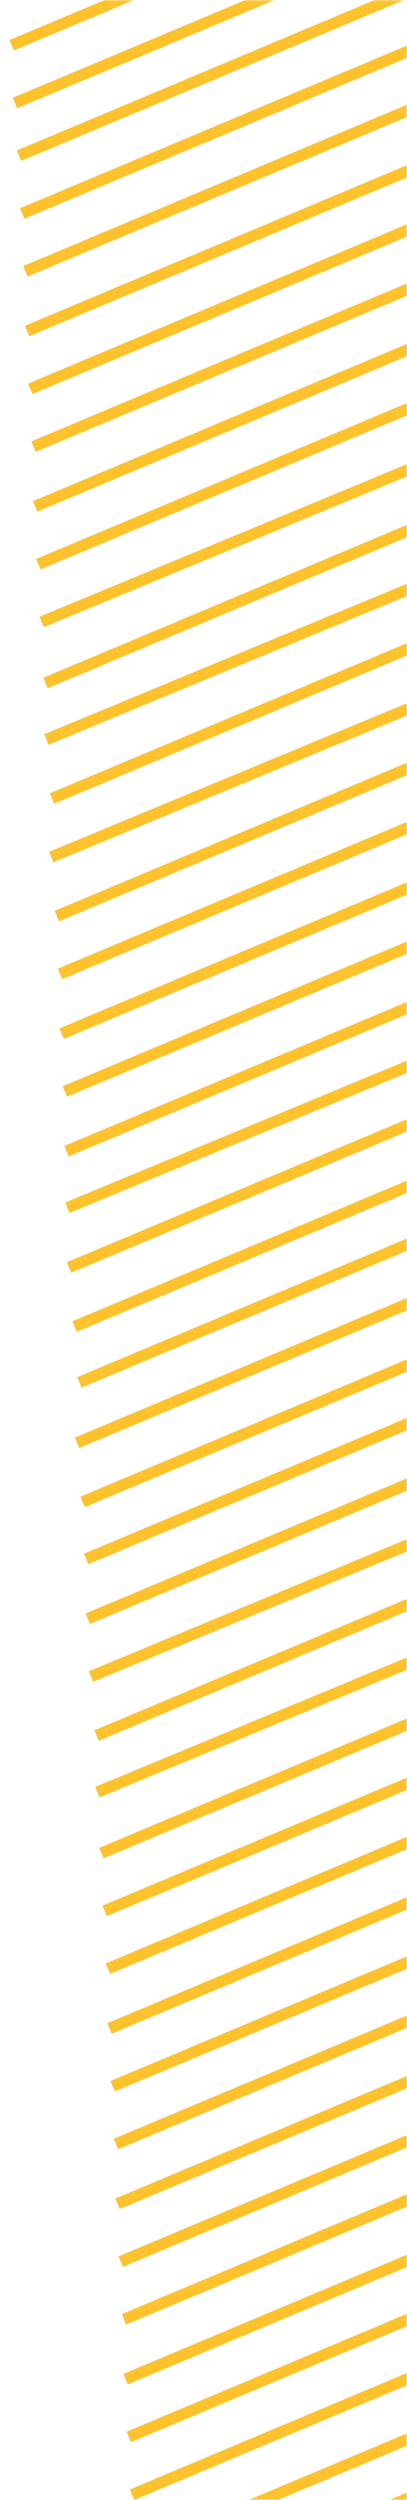
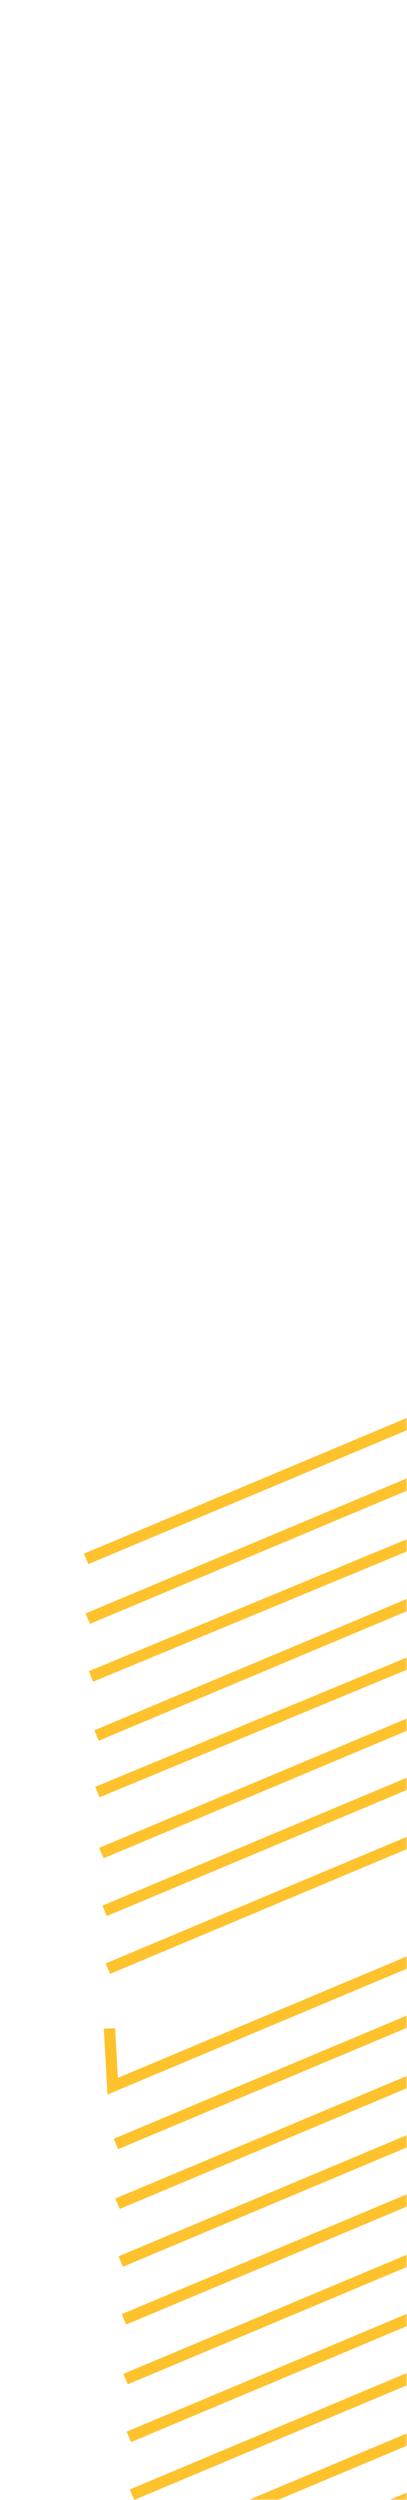
<svg xmlns="http://www.w3.org/2000/svg" width="157" height="964" viewBox="0 0 157 964" fill="none">
  <mask id="mask0" mask-type="alpha" maskUnits="userSpaceOnUse" x="0" y="0" width="157" height="964">
    <rect width="157" height="964" fill="#C4C4C4" />
  </mask>
  <g mask="url(#mask0)">
-     <path d="M247.738 1590.72L83.896 1659.57M245.589 1567.95L81.747 1636.8M246.487 1544.65L82.645 1613.5M244.627 1523.11L80.785 1591.96M242.478 1500.34L78.636 1569.19M242.759 1477.79L78.011 1546.15M241.517 1455.5L77.675 1524.35M240.892 1432.46L77.05 1501.32M239.649 1410.18L75.807 1479.03M239.024 1387.14L75.182 1455.99M237.781 1364.85L73.939 1433.71M236.539 1342.57L71.79 1410.93M235.913 1319.53L72.071 1388.38M234.671 1297.24L69.923 1365.61M233.428 1274.96L69.586 1343.81M232.803 1251.92L68.055 1320.29M230.654 1229.15L66.812 1298M229.412 1206.86L65.57 1275.71M228.786 1183.82L64.944 1252.68M227.544 1161.54L63.702 1230.39M226.301 1139.25L62.459 1208.1M225.676 1116.21L61.834 1185.07M224.433 1093.93L60.591 1162.78M223.191 1071.64L59.349 1140.49M221.619 1051.34L57.777 1120.19M220.377 1029.05L56.535 1097.9M219.751 1006.02L55.909 1074.87M218.509 983.728L54.667 1052.58M217.266 961.442L53.424 1030.29M216.641 938.405L52.799 1007.26M215.398 916.118L51.556 984.97M214.773 893.082L50.931 961.933M213.531 870.795L49.689 939.647M212.288 848.508L48.446 917.36M211.663 825.471L47.821 894.323M210.42 803.184L46.578 872.036M209.178 780.897L45.336 849.749M208.552 757.861L44.71 826.713M207.31 735.574L43.468 804.426M206.067 713.287L42.225 782.139M205.442 690.25L41.6 759.102M204.199 667.964L40.357 736.815M202.957 645.677L39.115 714.529M202.332 622.64L37.583 691.006M201.089 600.353L37.247 669.205M199.846 578.066L35.098 646.432M197.697 555.293L33.855 624.145M197.072 532.257L33.23 601.109" stroke="#FEC22D" stroke-width="4.364" stroke-miterlimit="10" />
-     <path d="M195.708 510.253L31.866 579.105M193.56 487.48L29.718 556.332M194.458 464.18L30.616 533.032M192.598 442.643L28.756 511.495M190.449 419.87L26.607 488.722M190.73 397.319L25.982 465.685M189.487 375.032L25.645 443.884M188.862 351.996L25.02 420.848M187.62 329.709L23.778 398.561M186.995 306.672L23.152 375.524M185.752 284.385L21.91 353.237M184.509 262.099L19.761 330.464M183.884 239.062L20.042 307.914M182.641 216.775L17.893 285.141M181.399 194.488L17.557 263.34M180.774 171.452L16.026 239.817M178.625 148.679L14.783 217.531M177.382 126.392L13.54 195.244M176.757 103.355L12.915 172.207M175.514 81.068L11.672 149.92M174.272 58.781L10.43 127.633M173.647 35.745L9.805 104.597M172.404 13.458L8.562 82.31M171.162 -8.829L7.319 60.023M169.59 -29.13L5.748 39.722M168.347 -51.417L4.505 17.435M167.722 -74.454L3.88 -5.602M166.48 -96.741L2.637 -27.889M165.237 -119.027L1.395 -50.175M164.612 -142.064L0.77 -73.212M163.369 -164.351L-0.473 -95.499M162.744 -187.387L-1.098 -118.536M161.501 -209.674L-2.341 -140.822M160.259 -231.961L-3.583 -163.109M159.634 -254.998L-4.208 -186.146M158.391 -277.285L-5.451 -208.433M157.148 -299.571L-6.694 -230.72M156.523 -322.608L-7.319 -253.756M155.281 -344.895L-8.562 -276.043M154.038 -367.182L-9.804 -298.33M153.413 -390.219L-10.429 -321.367M152.17 -412.505L-11.672 -343.654M150.927 -434.792L-12.915 -365.94M150.302 -457.829L-14.446 -389.463M149.06 -480.116L-14.782 -411.264M147.817 -502.403L-16.931 -434.037M145.668 -525.176L-18.174 -456.324M145.043 -548.212L-18.799 -479.36" stroke="#FEC22D" stroke-width="4.364" stroke-miterlimit="10" />
+     <path d="M247.738 1590.72L83.896 1659.57M245.589 1567.95L81.747 1636.8M246.487 1544.65L82.645 1613.5M244.627 1523.11L80.785 1591.96M242.478 1500.34L78.636 1569.19M242.759 1477.79L78.011 1546.15M241.517 1455.5L77.675 1524.35M240.892 1432.46L77.05 1501.32M239.649 1410.18L75.807 1479.03M239.024 1387.14L75.182 1455.99M237.781 1364.85L73.939 1433.71M236.539 1342.57L71.79 1410.93M235.913 1319.53L72.071 1388.38M234.671 1297.24L69.923 1365.61M233.428 1274.96L69.586 1343.81M232.803 1251.92L68.055 1320.29M230.654 1229.15L66.812 1298M229.412 1206.86L65.57 1275.71M228.786 1183.82L64.944 1252.68M227.544 1161.54L63.702 1230.39M226.301 1139.25L62.459 1208.1M225.676 1116.21L61.834 1185.07M224.433 1093.93L60.591 1162.78M223.191 1071.64L59.349 1140.49M221.619 1051.34L57.777 1120.19M220.377 1029.05L56.535 1097.9M219.751 1006.02L55.909 1074.87M218.509 983.728L54.667 1052.58M217.266 961.442L53.424 1030.29M216.641 938.405L52.799 1007.26M215.398 916.118L51.556 984.97M214.773 893.082L50.931 961.933M213.531 870.795L49.689 939.647M212.288 848.508L48.446 917.36M211.663 825.471L47.821 894.323M210.42 803.184L46.578 872.036M209.178 780.897L45.336 849.749M208.552 757.861L44.71 826.713M207.31 735.574L43.468 804.426L42.225 782.139M205.442 690.25L41.6 759.102M204.199 667.964L40.357 736.815M202.957 645.677L39.115 714.529M202.332 622.64L37.583 691.006M201.089 600.353L37.247 669.205M199.846 578.066L35.098 646.432M197.697 555.293L33.855 624.145M197.072 532.257L33.23 601.109" stroke="#FEC22D" stroke-width="4.364" stroke-miterlimit="10" />
  </g>
</svg>